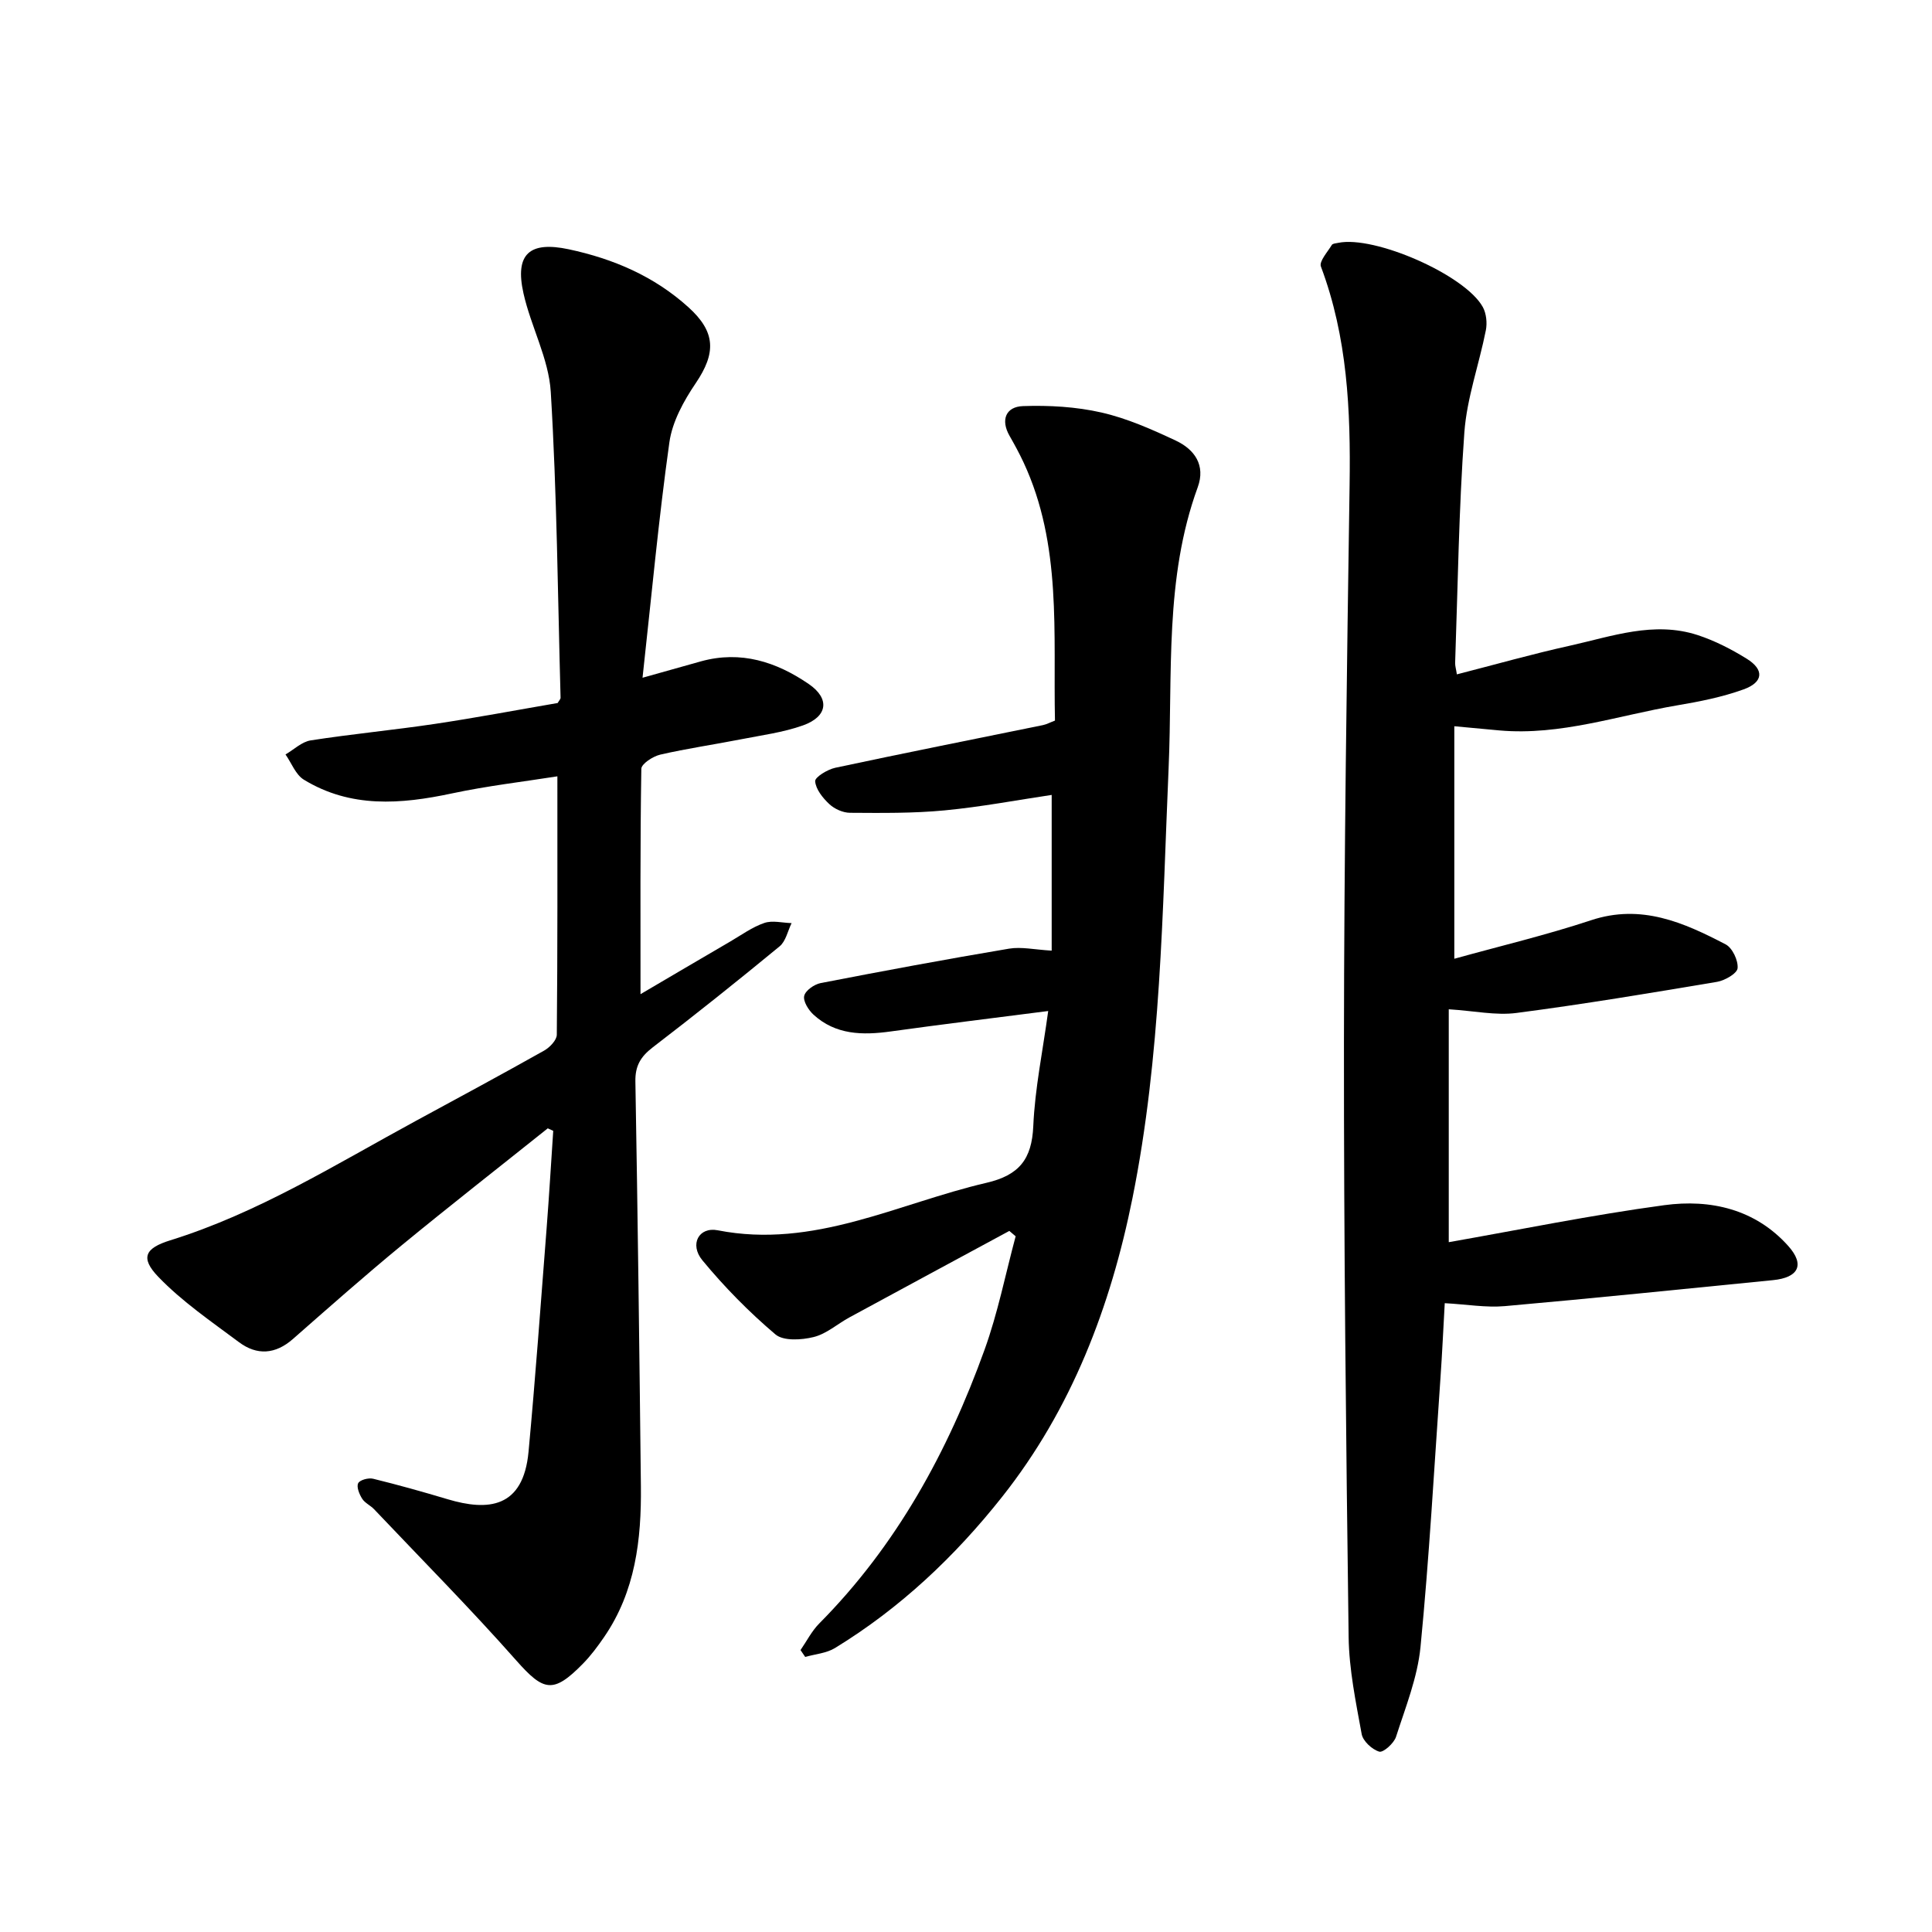
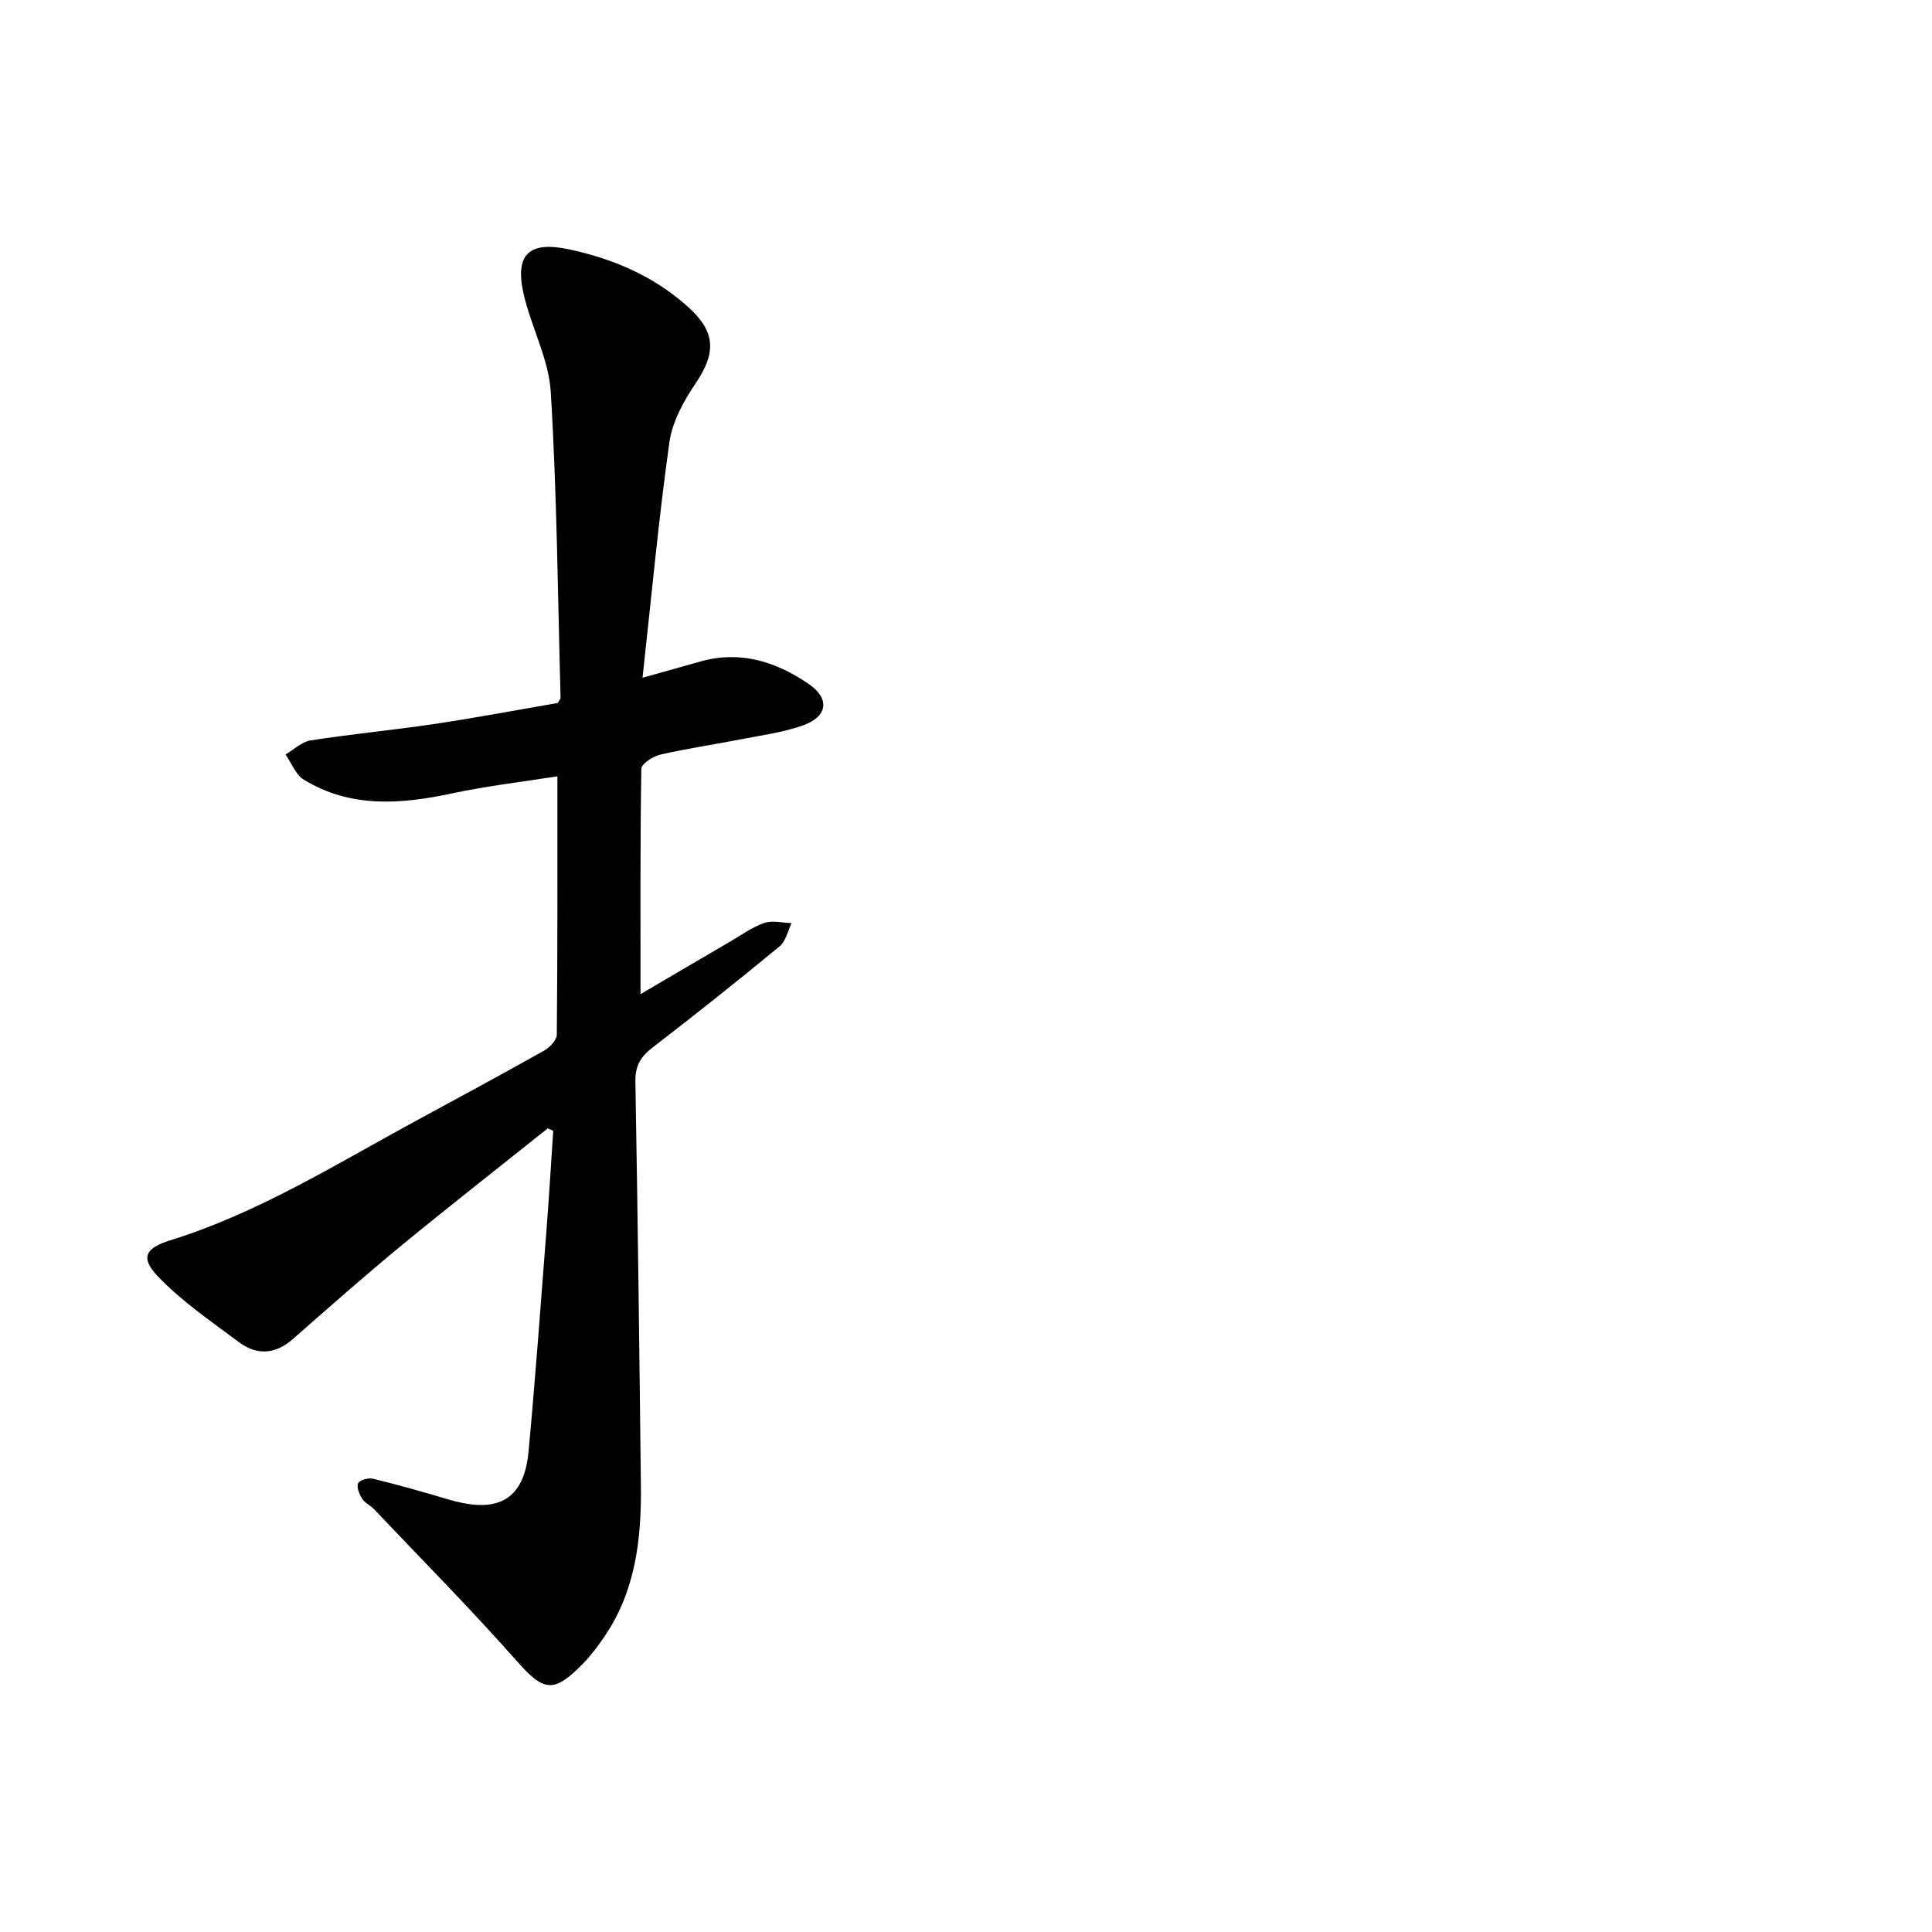
<svg xmlns="http://www.w3.org/2000/svg" enable-background="new 0 0 400 400" viewBox="0 0 400 400">
-   <path d="m113.41 233.61c-10.07 8.05-20.24 15.99-30.2 24.18-7.67 6.31-15.11 12.89-22.57 19.44-3.62 3.18-7.43 3.43-11.14.67-5.76-4.3-11.8-8.42-16.74-13.56-3.79-3.95-2.7-5.93 2.47-7.54 18.22-5.66 34.29-15.74 50.88-24.74 8.87-4.81 17.75-9.6 26.54-14.54 1.17-.66 2.62-2.17 2.63-3.29.17-17.65.12-35.3.12-53.5-7.09 1.12-14.54 1.98-21.84 3.54-10.6 2.26-20.97 3.07-30.66-2.85-1.69-1.04-2.55-3.45-3.79-5.22 1.73-1 3.37-2.62 5.21-2.91 8.56-1.33 17.19-2.14 25.76-3.42 8.55-1.28 17.05-2.89 25.38-4.32.31-.54.61-.82.6-1.09-.58-21.11-.75-42.25-2.03-63.32-.42-6.89-4.11-13.52-5.65-20.41-1.83-8.17 1.27-10.84 9.37-9.12 9.27 1.98 17.69 5.59 24.78 12 5.67 5.12 5.75 9.47 1.51 15.73-2.48 3.66-4.85 7.96-5.45 12.23-2.23 15.88-3.7 31.87-5.56 48.75 4.74-1.33 8.42-2.37 12.11-3.4 8.25-2.28 15.61.11 22.32 4.71 4.4 3.02 3.92 6.73-1.22 8.56-4.11 1.46-8.55 2.03-12.86 2.88-5.56 1.09-11.18 1.9-16.69 3.17-1.51.35-3.9 1.91-3.91 2.94-.25 15.43-.17 30.86-.17 46.65 5.99-3.52 12.29-7.23 18.6-10.91 2.31-1.35 4.54-2.98 7.03-3.83 1.68-.58 3.75-.02 5.65.03-.8 1.63-1.2 3.76-2.48 4.81-8.64 7.12-17.4 14.11-26.29 20.93-2.48 1.91-3.63 3.82-3.57 7.05.49 27.93.83 55.87 1.14 83.8.12 11.02-1.13 21.77-7.6 31.2-1.33 1.94-2.76 3.87-4.41 5.55-6.16 6.28-8.13 5.72-13.81-.7-9.48-10.72-19.57-20.9-29.42-31.29-.76-.8-1.91-1.29-2.47-2.18-.59-.93-1.21-2.45-.82-3.21.34-.68 2.14-1.16 3.1-.92 5.18 1.27 10.31 2.71 15.42 4.24 8.34 2.49 15.66 1.9 16.75-9.85 1.43-15.39 2.54-30.81 3.74-46.23.52-6.72.92-13.46 1.37-20.19-.36-.18-.74-.35-1.13-.52z" />
-   <path d="m301.63 139.62c7.92-2.03 15.59-4.21 23.37-5.93 8.7-1.93 17.41-5.15 26.46-2.21 3.55 1.16 6.98 2.92 10.16 4.89 3.68 2.27 3.5 4.87-.63 6.36-4.4 1.59-9.08 2.52-13.71 3.3-12.22 2.07-24.15 6.31-36.81 5.2-2.94-.26-5.88-.54-9.37-.87v48.14c9.47-2.63 19.03-4.9 28.33-7.98 10.37-3.43 19.16.47 27.86 5.01 1.39.73 2.61 3.34 2.46 4.93-.11 1.09-2.63 2.54-4.25 2.82-13.81 2.32-27.63 4.63-41.52 6.44-4.27.56-8.75-.43-14.03-.76v48.22c14.54-2.55 29.51-5.62 44.61-7.66 9.58-1.3 18.88.82 25.7 8.47 3.48 3.91 2.07 6.53-3.18 7.05-18.51 1.83-37 3.74-55.53 5.38-3.88.34-7.84-.36-12.43-.61-.3 5.26-.53 10.4-.89 15.53-1.3 18.56-2.32 37.15-4.13 55.65-.62 6.31-3.1 12.48-5.07 18.6-.43 1.34-2.64 3.31-3.47 3.07-1.49-.44-3.37-2.18-3.64-3.64-1.21-6.64-2.61-13.37-2.7-20.08-.54-41.01-1-82.03-.97-123.04.03-38.51.6-77.01 1.17-115.52.23-15.4-.44-30.56-5.94-45.2-.4-1.07 1.38-3.01 2.26-4.47.18-.3.86-.33 1.32-.43 7.5-1.57 26.28 6.64 29.94 13.29.73 1.33.93 3.29.63 4.81-1.4 7.07-3.93 14.03-4.45 21.14-1.15 15.88-1.35 31.83-1.91 47.76-.01.61.19 1.22.36 2.34z" />
-   <path d="m208.97 254.85c-11.04 5.96-22.08 11.92-33.1 17.9-2.49 1.35-4.76 3.42-7.41 4.07-2.51.62-6.26.86-7.92-.55-5.46-4.63-10.56-9.81-15.12-15.34-2.72-3.3-.74-6.98 3.19-6.21 19.9 3.9 37.25-5.56 55.62-9.83 6.77-1.57 9.4-4.88 9.7-11.74.34-7.79 1.96-15.52 3.09-23.83-11.44 1.47-22.03 2.76-32.6 4.23-5.83.81-11.41.73-16.01-3.49-1.03-.95-2.16-2.76-1.91-3.87s2.07-2.39 3.39-2.65c12.98-2.52 25.98-4.94 39.02-7.13 2.56-.43 5.31.21 8.83.41 0-10.69 0-21.16 0-32.24-7.09 1.05-14.59 2.48-22.16 3.2-6.5.62-13.07.54-19.61.5-1.45-.01-3.19-.79-4.27-1.8-1.35-1.26-2.8-3.06-2.93-4.73-.07-.84 2.56-2.45 4.16-2.79 14.3-3.06 28.65-5.9 42.98-8.83.75-.15 1.45-.54 2.51-.94-.39-18.06 1.48-36.34-6.52-53.49-.87-1.86-1.85-3.66-2.87-5.44-1.94-3.38-.73-6.06 2.76-6.18 5.42-.19 11.01.13 16.27 1.33 5.3 1.21 10.43 3.49 15.39 5.82 3.86 1.82 6.2 5.08 4.52 9.67-6.89 18.87-5.17 38.59-6.02 58.08-1.29 29.79-1.57 59.71-7.48 89.06-4.52 22.46-12.58 43.68-27.01 61.89-9.76 12.33-21.11 23.04-34.59 31.28-1.77 1.08-4.09 1.25-6.16 1.84-.32-.47-.65-.95-.97-1.42 1.28-1.85 2.32-3.94 3.88-5.51 16-16.13 26.61-35.55 34.22-56.67 2.75-7.61 4.33-15.65 6.44-23.49-.44-.36-.87-.73-1.31-1.11z" />
+   <path d="m113.41 233.61c-10.07 8.05-20.24 15.99-30.2 24.18-7.67 6.31-15.11 12.89-22.57 19.44-3.62 3.18-7.43 3.43-11.14.67-5.76-4.3-11.8-8.42-16.74-13.56-3.79-3.95-2.7-5.93 2.47-7.54 18.22-5.66 34.29-15.74 50.88-24.74 8.87-4.81 17.75-9.6 26.54-14.54 1.17-.66 2.62-2.17 2.63-3.29.17-17.65.12-35.3.12-53.5-7.09 1.12-14.54 1.98-21.84 3.54-10.6 2.26-20.97 3.07-30.66-2.85-1.69-1.04-2.55-3.45-3.79-5.22 1.73-1 3.37-2.62 5.21-2.91 8.56-1.33 17.19-2.14 25.76-3.42 8.55-1.28 17.05-2.89 25.38-4.32.31-.54.61-.82.6-1.09-.58-21.11-.75-42.25-2.03-63.32-.42-6.89-4.11-13.52-5.65-20.41-1.83-8.17 1.27-10.84 9.37-9.12 9.27 1.98 17.69 5.59 24.78 12 5.67 5.12 5.75 9.47 1.51 15.73-2.48 3.66-4.85 7.96-5.45 12.23-2.23 15.88-3.7 31.87-5.56 48.75 4.74-1.33 8.42-2.37 12.11-3.4 8.25-2.28 15.61.11 22.32 4.71 4.4 3.02 3.92 6.73-1.22 8.56-4.11 1.46-8.55 2.03-12.86 2.88-5.56 1.09-11.18 1.9-16.69 3.17-1.51.35-3.9 1.91-3.91 2.94-.25 15.43-.17 30.86-.17 46.65 5.99-3.52 12.29-7.23 18.6-10.91 2.31-1.35 4.54-2.98 7.03-3.83 1.68-.58 3.75-.02 5.65.03-.8 1.63-1.2 3.76-2.48 4.81-8.64 7.12-17.4 14.11-26.29 20.93-2.48 1.91-3.63 3.82-3.57 7.05.49 27.93.83 55.87 1.14 83.8.12 11.02-1.13 21.77-7.6 31.2-1.33 1.94-2.76 3.87-4.41 5.55-6.16 6.28-8.13 5.72-13.81-.7-9.48-10.72-19.57-20.9-29.42-31.29-.76-.8-1.91-1.29-2.47-2.18-.59-.93-1.21-2.45-.82-3.21.34-.68 2.14-1.16 3.1-.92 5.18 1.27 10.31 2.71 15.42 4.24 8.34 2.49 15.66 1.9 16.75-9.85 1.43-15.39 2.54-30.81 3.74-46.23.52-6.72.92-13.46 1.37-20.19-.36-.18-.74-.35-1.13-.52" />
</svg>